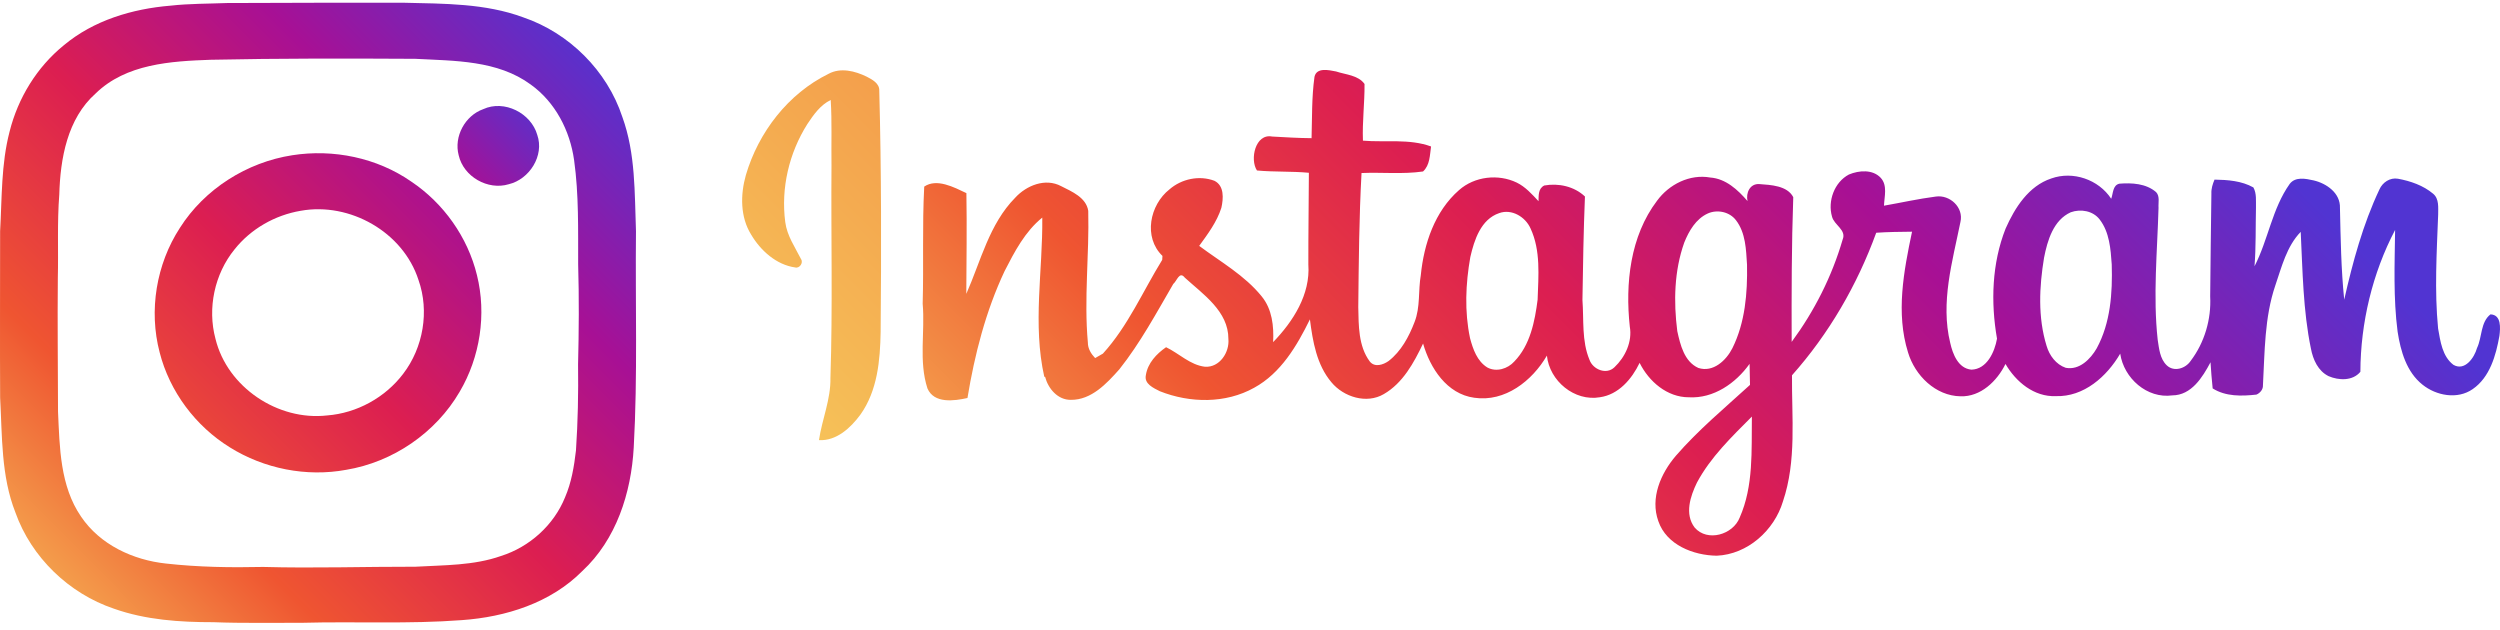
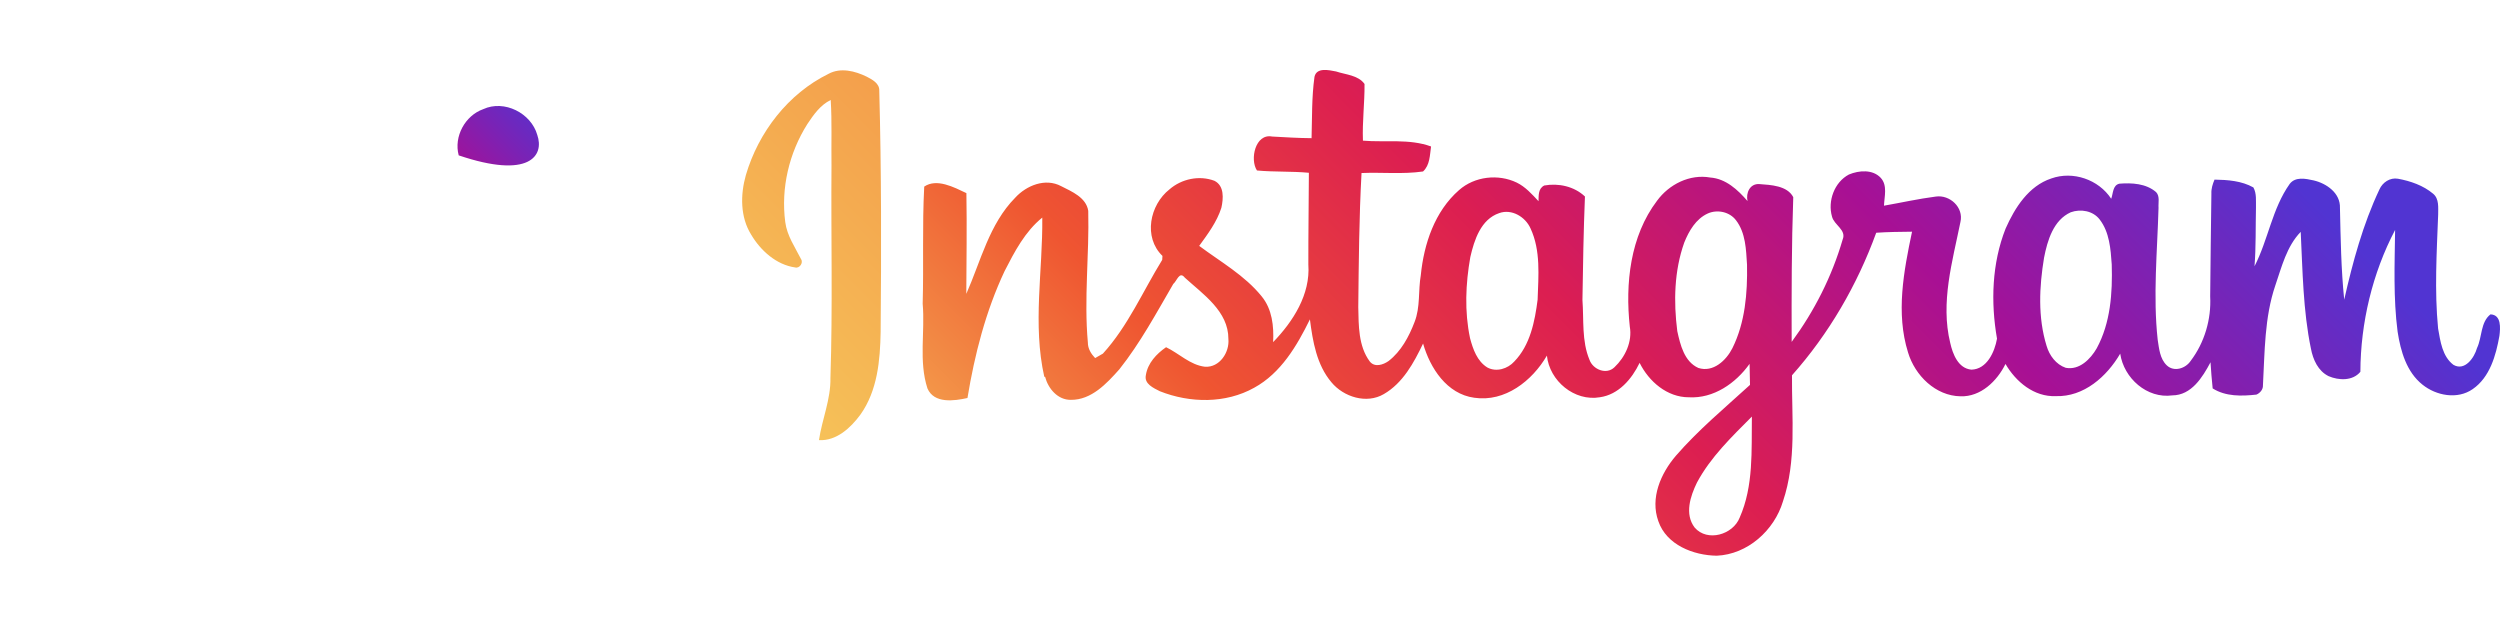
<svg xmlns="http://www.w3.org/2000/svg" width="258" height="65" viewBox="0 0 258 65" fill="none">
  <g clip-path="url(#clip0_1331_7681)">
-     <path d="M49.873 11.264C47.996 11.923 46.816 14.095 47.339 16.033C47.842 18.238 50.354 19.666 52.503 19.012C54.634 18.505 56.192 16.066 55.448 13.927C54.809 11.668 52.037 10.267 49.873 11.263V11.264Z" fill="url(#paint0_linear_1331_7681)" />
-     <path d="M65.633 23.857C65.485 19.908 65.596 15.838 64.226 12.07C62.655 7.293 58.729 3.396 53.992 1.788C50.072 0.339 45.837 0.384 41.723 0.284C35.626 0.275 29.53 0.287 23.437 0.313C21.487 0.39 19.534 0.367 17.59 0.585C13.655 0.909 9.652 2.101 6.58 4.677C3.804 6.932 1.857 10.116 0.989 13.583C0.115 16.93 0.206 20.421 0.012 23.848C0.012 29.582 -0.017 35.316 0.014 41.05C0.232 45.022 0.106 49.128 1.591 52.891C3.238 57.524 7.121 61.253 11.753 62.815C15.039 63.981 18.563 64.213 22.02 64.21C25.067 64.331 28.117 64.259 31.164 64.273C36.663 64.124 42.177 64.414 47.667 63.996C52.188 63.678 56.836 62.222 60.094 58.932C63.6 55.685 65.142 50.86 65.401 46.186C65.813 38.753 65.556 31.302 65.633 23.858L65.633 23.857ZM59.44 46.483C59.249 48.137 58.972 49.802 58.307 51.338C57.148 54.201 54.637 56.453 51.708 57.376C48.875 58.376 45.84 58.313 42.882 58.485C37.639 58.476 32.4 58.654 27.158 58.508C23.817 58.582 20.462 58.531 17.138 58.159C13.732 57.797 10.334 56.224 8.369 53.319C6.194 50.158 6.157 46.175 5.988 42.487C5.98 37.893 5.922 33.302 5.968 28.712C6.037 25.84 5.894 22.963 6.117 20.095C6.222 16.361 6.944 12.246 9.868 9.647C13.007 6.583 17.632 6.314 21.758 6.168C28.788 6.019 35.821 6.03 42.854 6.07C46.906 6.285 51.343 6.205 54.771 8.724C57.307 10.541 58.823 13.481 59.249 16.538C59.743 20.094 59.654 23.702 59.666 27.284C59.766 30.723 59.743 34.167 59.657 37.606C59.695 40.566 59.638 43.529 59.44 46.483Z" fill="url(#paint1_linear_1331_7681)" />
-     <path d="M42.438 18.736C38.901 16.278 34.401 15.355 30.164 16.02C25.481 16.745 21.115 19.496 18.562 23.522C16.13 27.265 15.338 32.038 16.475 36.363C17.506 40.412 20.184 43.983 23.724 46.169C27.259 48.375 31.625 49.244 35.725 48.485C40.551 47.688 44.971 44.67 47.438 40.427C49.548 36.85 50.225 32.437 49.223 28.4C48.269 24.479 45.782 20.975 42.438 18.737V18.736ZM41.611 38.575C39.752 41.028 36.825 42.638 33.758 42.873C28.696 43.452 23.459 39.973 22.237 34.967C21.389 31.812 22.14 28.276 24.199 25.743C25.881 23.622 28.373 22.204 31.028 21.754C36.091 20.837 41.596 23.937 43.189 28.897C44.329 32.118 43.678 35.873 41.61 38.575L41.611 38.575Z" fill="url(#paint2_linear_1331_7681)" />
+     <path d="M49.873 11.264C47.996 11.923 46.816 14.095 47.339 16.033C54.634 18.505 56.192 16.066 55.448 13.927C54.809 11.668 52.037 10.267 49.873 11.263V11.264Z" fill="url(#paint0_linear_1331_7681)" />
    <path d="M89.445 7.913C88.247 7.328 86.746 6.941 85.504 7.62C81.341 9.66 78.268 13.65 76.971 18.077C76.403 20.087 76.381 22.393 77.521 24.217C78.497 25.865 80.118 27.327 82.063 27.601C82.514 27.726 82.929 27.115 82.667 26.739C82.044 25.503 81.221 24.33 81.039 22.923C80.573 19.422 81.436 15.778 83.319 12.803C83.96 11.838 84.663 10.837 85.73 10.317C85.868 12.562 85.777 14.816 85.81 17.064C85.751 24.374 85.941 31.688 85.701 38.993C85.745 41.212 84.837 43.262 84.517 45.423C86.327 45.518 87.791 44.154 88.796 42.787C90.555 40.32 90.832 37.188 90.882 34.25C90.956 25.957 90.963 17.66 90.741 9.367C90.777 8.607 90.016 8.209 89.444 7.913H89.445Z" fill="url(#paint3_linear_1331_7681)" />
    <path d="M257.023 32.438C255.974 33.249 256.167 34.795 255.628 35.917C255.352 36.919 254.364 38.333 253.192 37.65C252.044 36.78 251.847 35.223 251.611 33.9C251.232 29.993 251.469 26.061 251.618 22.15C251.615 21.415 251.731 20.519 251.101 19.994C250.078 19.134 248.759 18.682 247.466 18.444C246.65 18.302 245.874 18.824 245.554 19.555C243.85 23.169 242.801 27.044 241.923 30.925C241.6 27.778 241.555 24.621 241.483 21.466C241.542 19.924 240.099 18.926 238.756 18.615C237.947 18.436 236.88 18.21 236.297 18.981C234.49 21.521 234.076 24.748 232.666 27.479C232.823 25.469 232.769 23.454 232.816 21.441C232.798 20.739 232.903 19.982 232.549 19.343C231.341 18.663 229.898 18.557 228.54 18.536C228.347 18.992 228.191 19.471 228.216 19.976C228.179 23.513 228.114 27.055 228.091 30.593C228.216 32.947 227.505 35.363 226.081 37.237C225.557 38.031 224.363 38.418 223.612 37.705C222.898 37.026 222.819 35.977 222.673 35.059C222.181 30.534 222.633 25.984 222.76 21.452C222.72 20.915 222.92 20.261 222.509 19.826C221.474 18.934 220.01 18.854 218.718 18.956C218.019 19.12 218.084 19.965 217.876 20.513C216.576 18.525 213.932 17.619 211.7 18.415C209.351 19.19 207.93 21.442 206.976 23.594C205.563 27.18 205.435 31.182 206.091 34.95C205.851 36.318 205.053 38.108 203.447 38.149C202.086 38.021 201.521 36.54 201.262 35.385C200.243 31.204 201.492 26.99 202.318 22.904C202.672 21.402 201.211 20.068 199.765 20.287C197.974 20.517 196.204 20.916 194.427 21.227C194.463 20.28 194.809 19.147 194.099 18.361C193.268 17.459 191.845 17.575 190.807 18.01C189.306 18.8 188.6 20.748 189.062 22.349C189.277 23.233 190.585 23.723 190.159 24.729C189.055 28.526 187.241 32.107 184.9 35.284C184.886 30.306 184.889 25.32 185.064 20.346C184.444 19.155 182.755 19.085 181.557 18.997C180.584 18.935 180.158 19.919 180.344 20.748C179.343 19.589 178.104 18.438 176.502 18.321C174.386 17.944 172.248 19.019 171.006 20.719C168.231 24.381 167.714 29.26 168.195 33.705C168.472 35.254 167.722 36.855 166.611 37.9C165.781 38.708 164.386 38.134 164.033 37.126C163.22 35.181 163.461 33.014 163.308 30.956C163.362 27.396 163.421 23.836 163.566 20.28C162.462 19.231 160.835 18.877 159.367 19.143C158.733 19.465 158.795 20.16 158.774 20.763C158.103 20.043 157.426 19.282 156.53 18.844C154.614 17.923 152.178 18.201 150.572 19.619C148.07 21.808 146.949 25.156 146.628 28.39C146.348 29.998 146.591 31.695 145.98 33.24C145.401 34.75 144.599 36.252 143.303 37.257C142.742 37.652 141.864 37.948 141.358 37.301C140.178 35.711 140.215 33.592 140.174 31.702C140.222 27.086 140.258 22.466 140.51 17.857C142.622 17.765 144.76 17.999 146.857 17.696C147.575 17.038 147.557 16.004 147.684 15.116C145.448 14.297 142.986 14.71 140.655 14.516C140.579 12.561 140.838 10.613 140.819 8.665C140.167 7.751 138.867 7.707 137.876 7.374C137.145 7.236 135.874 6.928 135.655 7.926C135.363 10.02 135.414 12.147 135.353 14.26C133.994 14.249 132.639 14.168 131.285 14.091C129.543 13.755 128.965 16.46 129.718 17.593C131.496 17.761 133.291 17.663 135.076 17.831C135.065 20.985 135.014 24.142 135.021 27.3C135.243 30.386 133.448 33.178 131.387 35.309C131.471 33.657 131.289 31.906 130.203 30.583C128.447 28.412 125.964 27.023 123.757 25.375C124.646 24.151 125.578 22.908 126.044 21.45C126.259 20.495 126.361 19.169 125.327 18.657C123.768 18.069 121.94 18.456 120.691 19.542C118.651 21.146 117.97 24.488 119.966 26.41C119.959 26.512 119.944 26.717 119.94 26.819C117.941 30.061 116.408 33.654 113.819 36.494C113.618 36.607 113.218 36.841 113.018 36.954C112.599 36.515 112.264 35.982 112.267 35.349C111.856 30.828 112.42 26.289 112.307 21.76C112.096 20.379 110.61 19.768 109.507 19.209C107.883 18.343 105.931 19.136 104.769 20.404C102.093 23.116 101.218 26.947 99.722 30.328C99.739 26.863 99.791 23.395 99.732 19.93C98.454 19.323 96.67 18.376 95.38 19.257C95.166 23.274 95.333 27.312 95.22 31.34C95.476 34.242 94.798 37.269 95.712 40.083C96.397 41.676 98.473 41.377 99.842 41.074C100.582 36.578 101.729 32.111 103.674 27.978C104.701 25.975 105.782 23.895 107.563 22.455C107.621 27.93 106.554 33.474 107.771 38.888L107.851 38.881C108.171 40.105 109.158 41.282 110.513 41.264C112.632 41.285 114.209 39.582 115.517 38.113C117.68 35.39 119.337 32.302 121.082 29.304C121.46 28.997 121.715 27.941 122.273 28.654C124.159 30.375 126.778 32.122 126.77 34.973C126.901 36.369 125.86 37.94 124.359 37.849C122.819 37.67 121.686 36.475 120.339 35.832C119.348 36.518 118.442 37.476 118.252 38.719C118.062 39.622 119.046 40.042 119.694 40.374C122.79 41.606 126.475 41.672 129.436 40.013C132.189 38.503 133.839 35.697 135.183 32.959C135.474 35.228 135.878 37.648 137.4 39.447C138.66 40.971 141.031 41.716 142.808 40.671C144.782 39.531 145.908 37.443 146.862 35.452C147.59 37.995 149.313 40.66 152.139 41.047C155.311 41.519 158.122 39.308 159.641 36.698C159.907 39.315 162.485 41.45 165.107 40.996C167.038 40.726 168.407 39.114 169.208 37.447C170.166 39.373 172.045 41 174.284 41C176.837 41.146 179.125 39.559 180.556 37.55C180.566 38.27 180.585 38.997 180.6 39.721C177.996 42.097 175.268 44.366 172.948 47.038C171.393 48.858 170.278 51.398 171.142 53.789C171.983 56.241 174.768 57.316 177.165 57.349C180.348 57.214 183.105 54.742 184.001 51.742C185.421 47.546 184.897 43.072 184.933 38.731C188.742 34.451 191.667 29.403 193.626 24.019C194.857 23.935 196.091 23.924 197.323 23.91C196.467 27.977 195.636 32.301 196.911 36.376C197.625 38.752 199.752 40.858 202.322 40.898C204.409 40.971 206.099 39.326 206.966 37.561C208.04 39.407 209.92 40.974 212.155 40.88C215.047 40.978 217.422 38.866 218.805 36.497C219.18 39.034 221.577 41.161 224.184 40.803C226.154 40.796 227.306 38.931 228.125 37.386C228.191 38.285 228.245 39.187 228.347 40.083C229.694 40.935 231.337 40.891 232.862 40.723C233.234 40.569 233.558 40.193 233.536 39.769C233.726 36.315 233.686 32.777 234.811 29.462C235.47 27.543 235.984 25.42 237.433 23.929C237.633 27.956 237.669 32.021 238.489 35.986C238.704 37.113 239.228 38.289 240.31 38.819C241.356 39.269 242.797 39.331 243.591 38.37C243.613 33.312 244.83 28.205 247.175 23.729C247.131 27.23 246.979 30.753 247.434 34.236C247.743 36.235 248.351 38.388 250.001 39.697C251.425 40.84 253.606 41.25 255.176 40.161C256.957 38.936 257.58 36.681 257.94 34.66C258.042 33.86 258.155 32.489 257.022 32.442L257.023 32.438ZM158.683 30.921C158.395 33.176 157.914 35.618 156.276 37.306C155.599 38.063 154.422 38.428 153.493 37.924C152.441 37.277 152.01 36.034 151.708 34.898C151.126 32.145 151.25 29.284 151.737 26.528C152.142 24.763 152.826 22.631 154.72 21.992C156.009 21.528 157.419 22.379 157.95 23.571C159.018 25.863 158.763 28.469 158.682 30.921H158.683ZM178.786 35.929C178.148 37.197 176.794 38.469 175.268 37.972C173.818 37.317 173.407 35.592 173.096 34.174C172.707 31.13 172.776 27.95 173.814 25.033C174.298 23.831 175.02 22.584 176.247 22.029C177.234 21.59 178.501 21.857 179.161 22.738C180.152 24.032 180.195 25.754 180.293 27.314C180.348 30.238 180.104 33.272 178.786 35.929ZM179.536 53.414C178.848 55.182 176.196 55.961 174.889 54.444C173.829 53.059 174.441 51.21 175.126 49.803C176.532 47.171 178.712 45.084 180.793 42.99C180.745 46.48 180.982 50.146 179.536 53.414ZM216.384 35.943C215.739 37.061 214.592 38.227 213.182 37.957C212.177 37.613 211.496 36.682 211.205 35.687C210.298 32.749 210.45 29.598 210.946 26.597C211.292 24.817 211.911 22.709 213.706 21.904C214.733 21.538 215.997 21.751 216.686 22.65C217.698 23.962 217.822 25.702 217.931 27.291C218.019 30.227 217.811 33.319 216.383 35.943H216.384Z" fill="url(#paint4_linear_1331_7681)" />
  </g>
  <defs>
    <linearGradient id="paint0_linear_1331_7681" x1="48.002" y1="18.48" x2="56.22" y2="10.291" gradientUnits="userSpaceOnUse">
      <stop stop-color="#A71095" />
      <stop offset="0.52" stop-color="#7923B6" />
      <stop offset="1" stop-color="#5134D2" />
    </linearGradient>
    <linearGradient id="paint1_linear_1331_7681" x1="-0.341" y1="65.549" x2="61.546" y2="3.885" gradientUnits="userSpaceOnUse">
      <stop stop-color="#F6C65A" />
      <stop offset="0.28" stop-color="#EF5531" />
      <stop offset="0.52" stop-color="#DC1E51" />
      <stop offset="0.75" stop-color="#A71095" />
      <stop offset="1" stop-color="#5134D2" />
    </linearGradient>
    <linearGradient id="paint2_linear_1331_7681" x1="-0.351" y1="65.555" x2="61.535" y2="3.89" gradientUnits="userSpaceOnUse">
      <stop stop-color="#F6C65A" />
      <stop offset="0.28" stop-color="#EF5531" />
      <stop offset="0.52" stop-color="#DC1E51" />
      <stop offset="0.75" stop-color="#A71095" />
      <stop offset="1" stop-color="#5134D2" />
    </linearGradient>
    <linearGradient id="paint3_linear_1331_7681" x1="72.432" y1="39.474" x2="326.972" y2="-214.154" gradientUnits="userSpaceOnUse">
      <stop stop-color="#F6C65A" />
      <stop offset="0.28" stop-color="#EF5531" />
      <stop offset="0.52" stop-color="#DC1E51" />
      <stop offset="0.75" stop-color="#A71095" />
      <stop offset="1" stop-color="#5134D2" />
    </linearGradient>
    <linearGradient id="paint4_linear_1331_7681" x1="119.048" y1="86.195" x2="211.832" y2="-6.256" gradientUnits="userSpaceOnUse">
      <stop stop-color="#F6C65A" />
      <stop offset="0.28" stop-color="#EF5531" />
      <stop offset="0.52" stop-color="#DC1E51" />
      <stop offset="0.75" stop-color="#A71095" />
      <stop offset="1" stop-color="#5134D2" />
    </linearGradient>
    <clipPath id="clip0_1331_7681">
      <rect width="258" height="64" fill="white" transform="translate(0 0.281)" />
    </clipPath>
  </defs>
</svg>